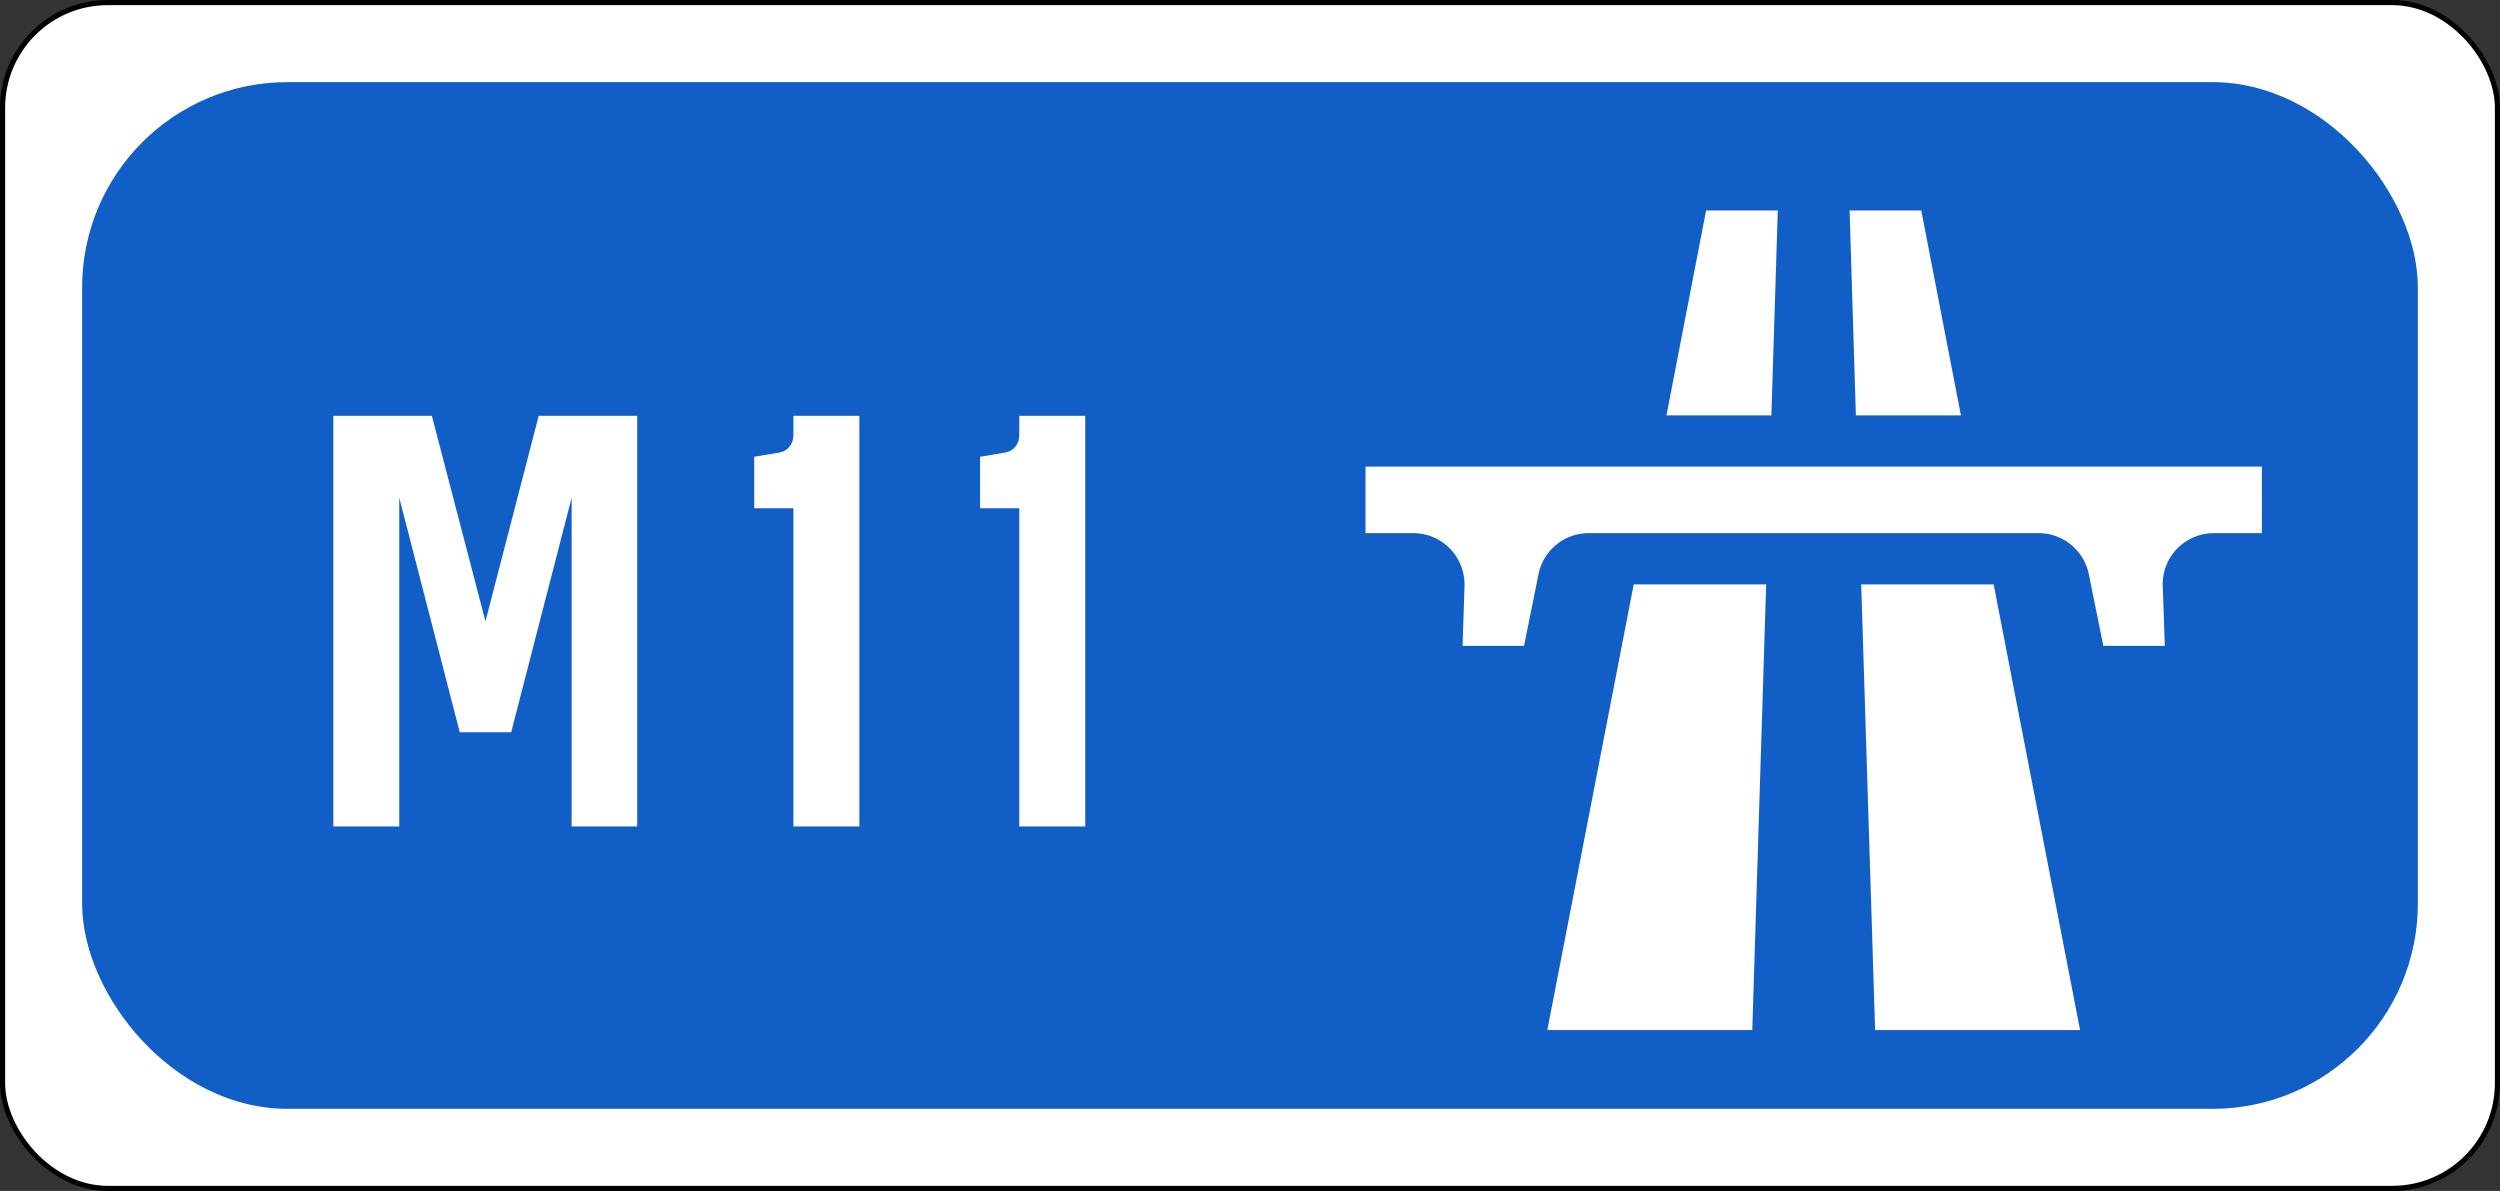
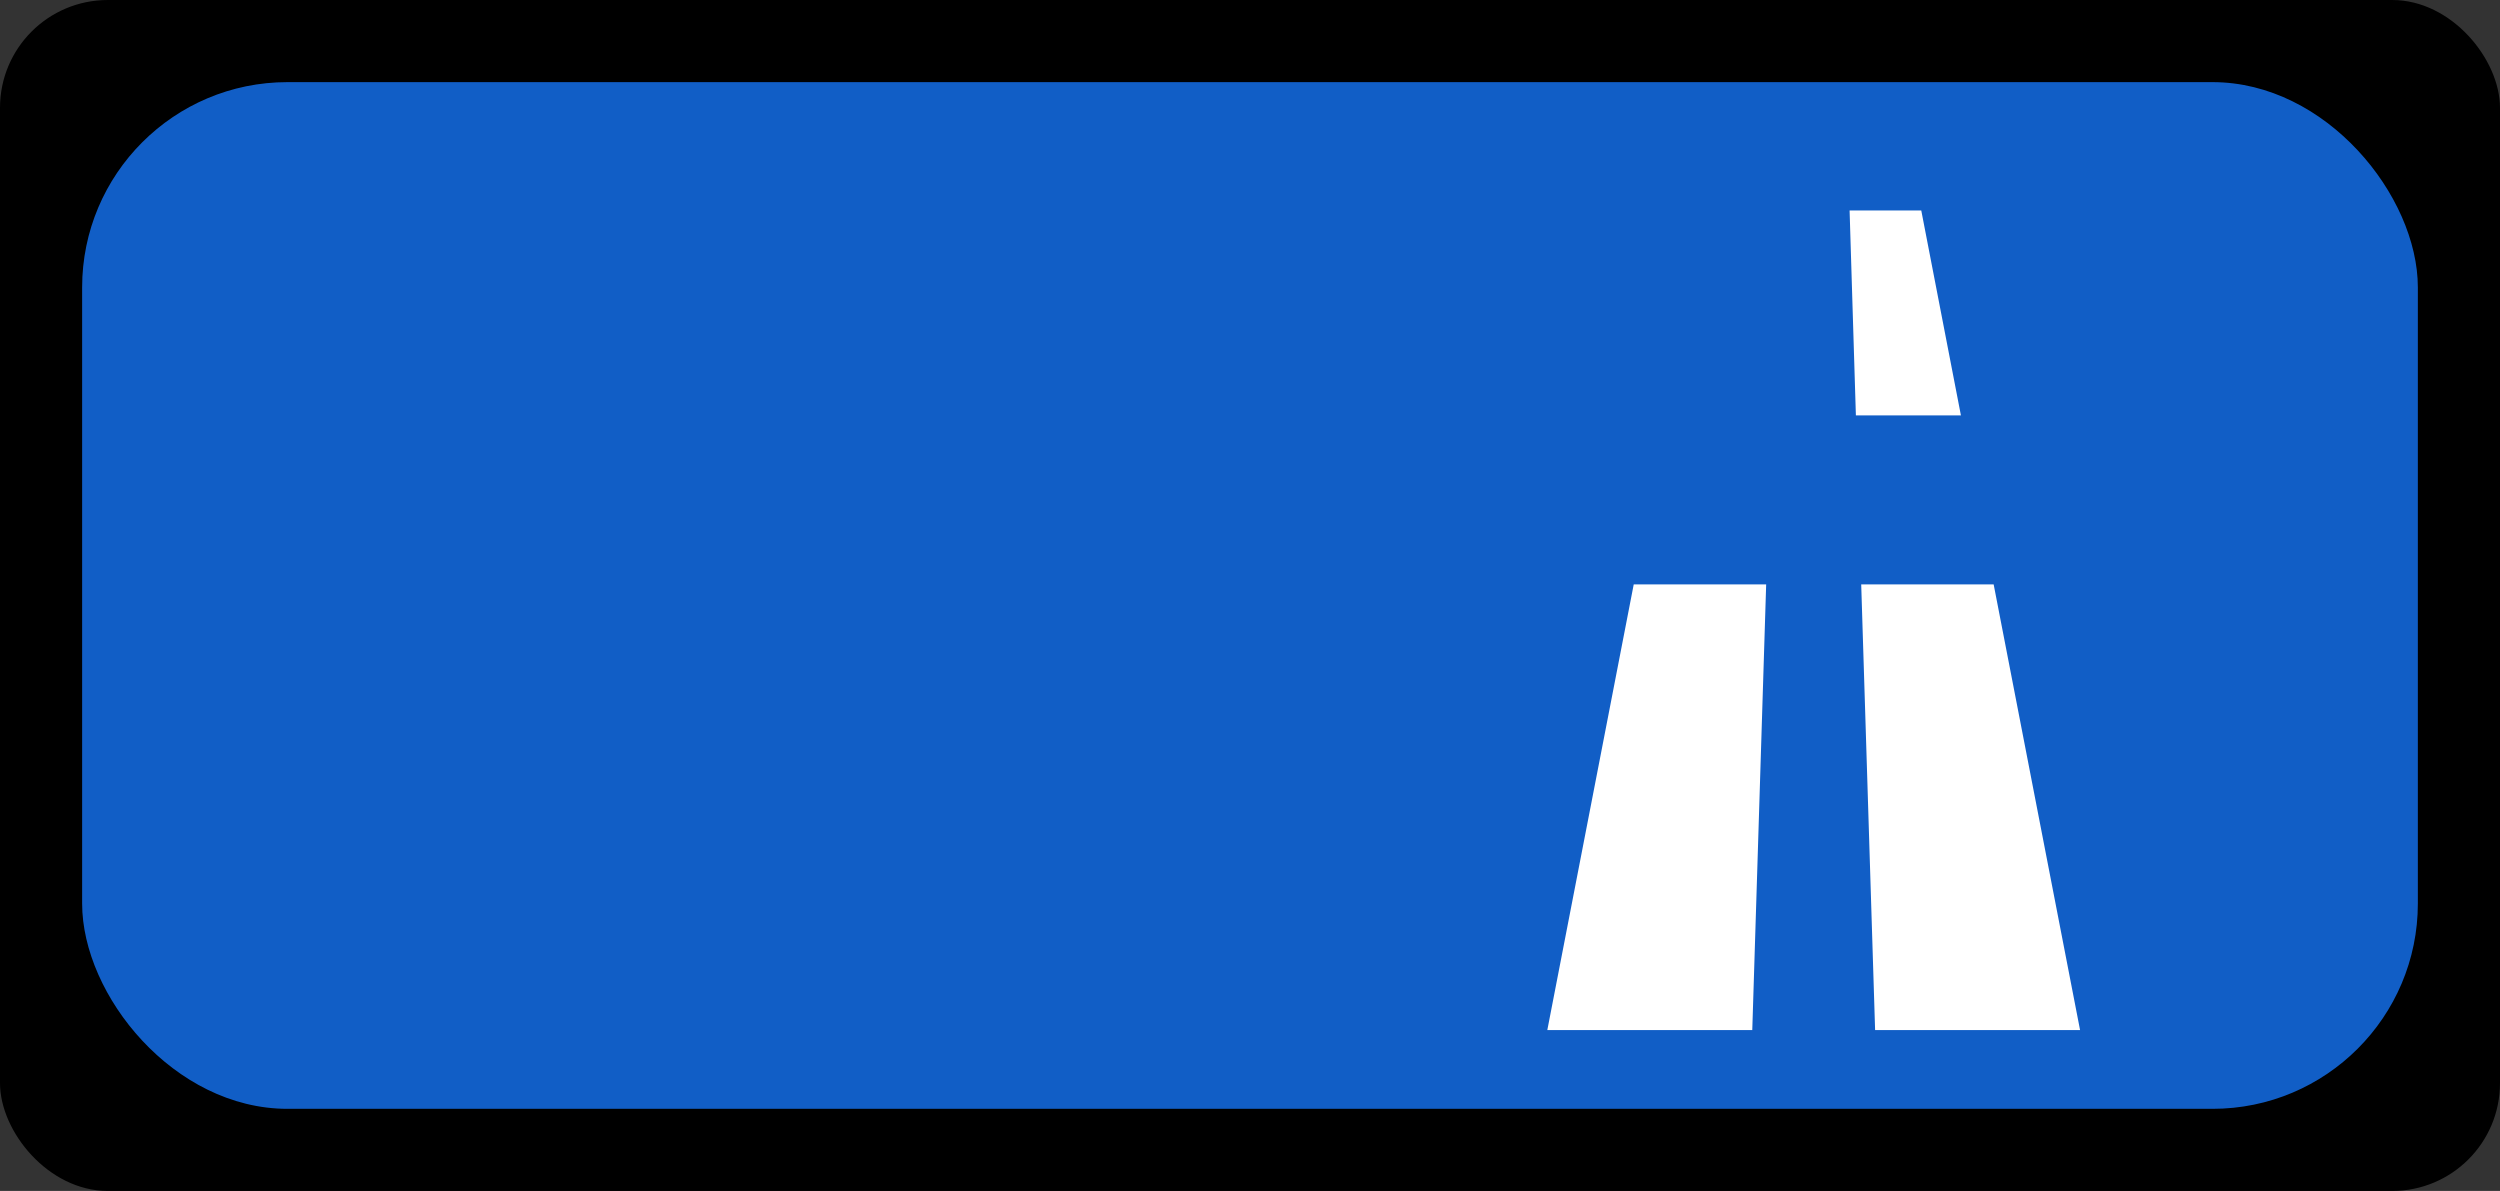
<svg xmlns="http://www.w3.org/2000/svg" width="487" height="232" viewBox="0 0 128.852 61.383">
  <rect x="0" y="0" width="128.852" height="61.383" fill="#333333" stroke="none" />
  <g transform="translate(-78.052 -96.573)">
    <rect style="fill:#000;fill-opacity:1;stroke-width:2.871;stroke-linecap:round" width="128.852" height="61.383" x="78.052" y="96.573" rx="5.556" />
-     <rect style="fill:#fff;fill-opacity:1;stroke-width:2.871;stroke-linecap:round" width="128.323" height="60.854" x="78.317" y="96.838" rx="5.292" />
    <rect style="fill:#115ec6;fill-opacity:1;stroke-width:2.871;stroke-linecap:round" width="120.385" height="52.917" x="82.285" y="100.806" rx="10.583" />
    <g style="fill:#fff">
-       <path d="M298.779 124.537a18.792 18.792 0 0 0-5.28 13.736l.763 22.03h-22.63l-5.343-26.36c-1.786-8.814-9.517-15.146-18.483-15.146H82.17a18.838 18.838 0 0 0-18.483 15.147l-5.32 26.36h-22.63l.717-22.03a18.97 18.97 0 0 0-5.325-13.737 18.837 18.837 0 0 0-13.534-5.74H0V94.289h330v24.508h-17.664a18.869 18.869 0 0 0-13.557 5.74zM125.396 0l-14.598 75.453h38.628L151.782 0h-26.386" style="fill:#fff;stroke:none;stroke-width:1.049;stroke-linecap:round;stroke-linejoin:round;stroke-miterlimit:10;stroke-opacity:1" transform="matrix(.14 0 0 .14 148.431 107.42)" />
      <path d="M182.496 137.673h48.76l31.808 164.058H187.61l-5.115-164.058m36.707-62.22h-38.668L178.218 0h26.386l14.598 75.453M66.936 301.731h75.453l5.115-164.058h-48.76L66.935 301.731" style="fill:#fff;stroke:none;stroke-width:1.049;stroke-linecap:round;stroke-linejoin:round;stroke-miterlimit:10;stroke-opacity:1" transform="matrix(.14 0 0 .14 148.431 107.42)" />
    </g>
-     <path d="M116.925 122.768v-2.653l1.327-.224.224-.075.187-.13.15-.187.093-.206.038-.243v-1.046h3.4v21.167h-3.4v-16.403ZM128.567 122.768v-2.653l1.327-.224.224-.075.187-.13.15-.187.093-.206.037-.243v-1.046h3.401v21.167h-3.4v-16.403Z" style="fill:#fff;fill-opacity:1;stroke:none;stroke-width:.224;stroke-linecap:round;stroke-linejoin:round;stroke-miterlimit:10;stroke-dasharray:none;stroke-opacity:1" />
-     <path style="fill:#fff;fill-opacity:1;stroke:none;stroke-width:.224;stroke-linecap:round;stroke-linejoin:round;stroke-miterlimit:10;stroke-dasharray:none;stroke-opacity:1" d="M95.233 139.17v-21.166h5.077l2.763 10.593 2.744-10.593h5.077v21.167h-3.379v-16.945l-3.117 12.088h-2.65l-3.118-12.088v16.945z" />
  </g>
</svg>